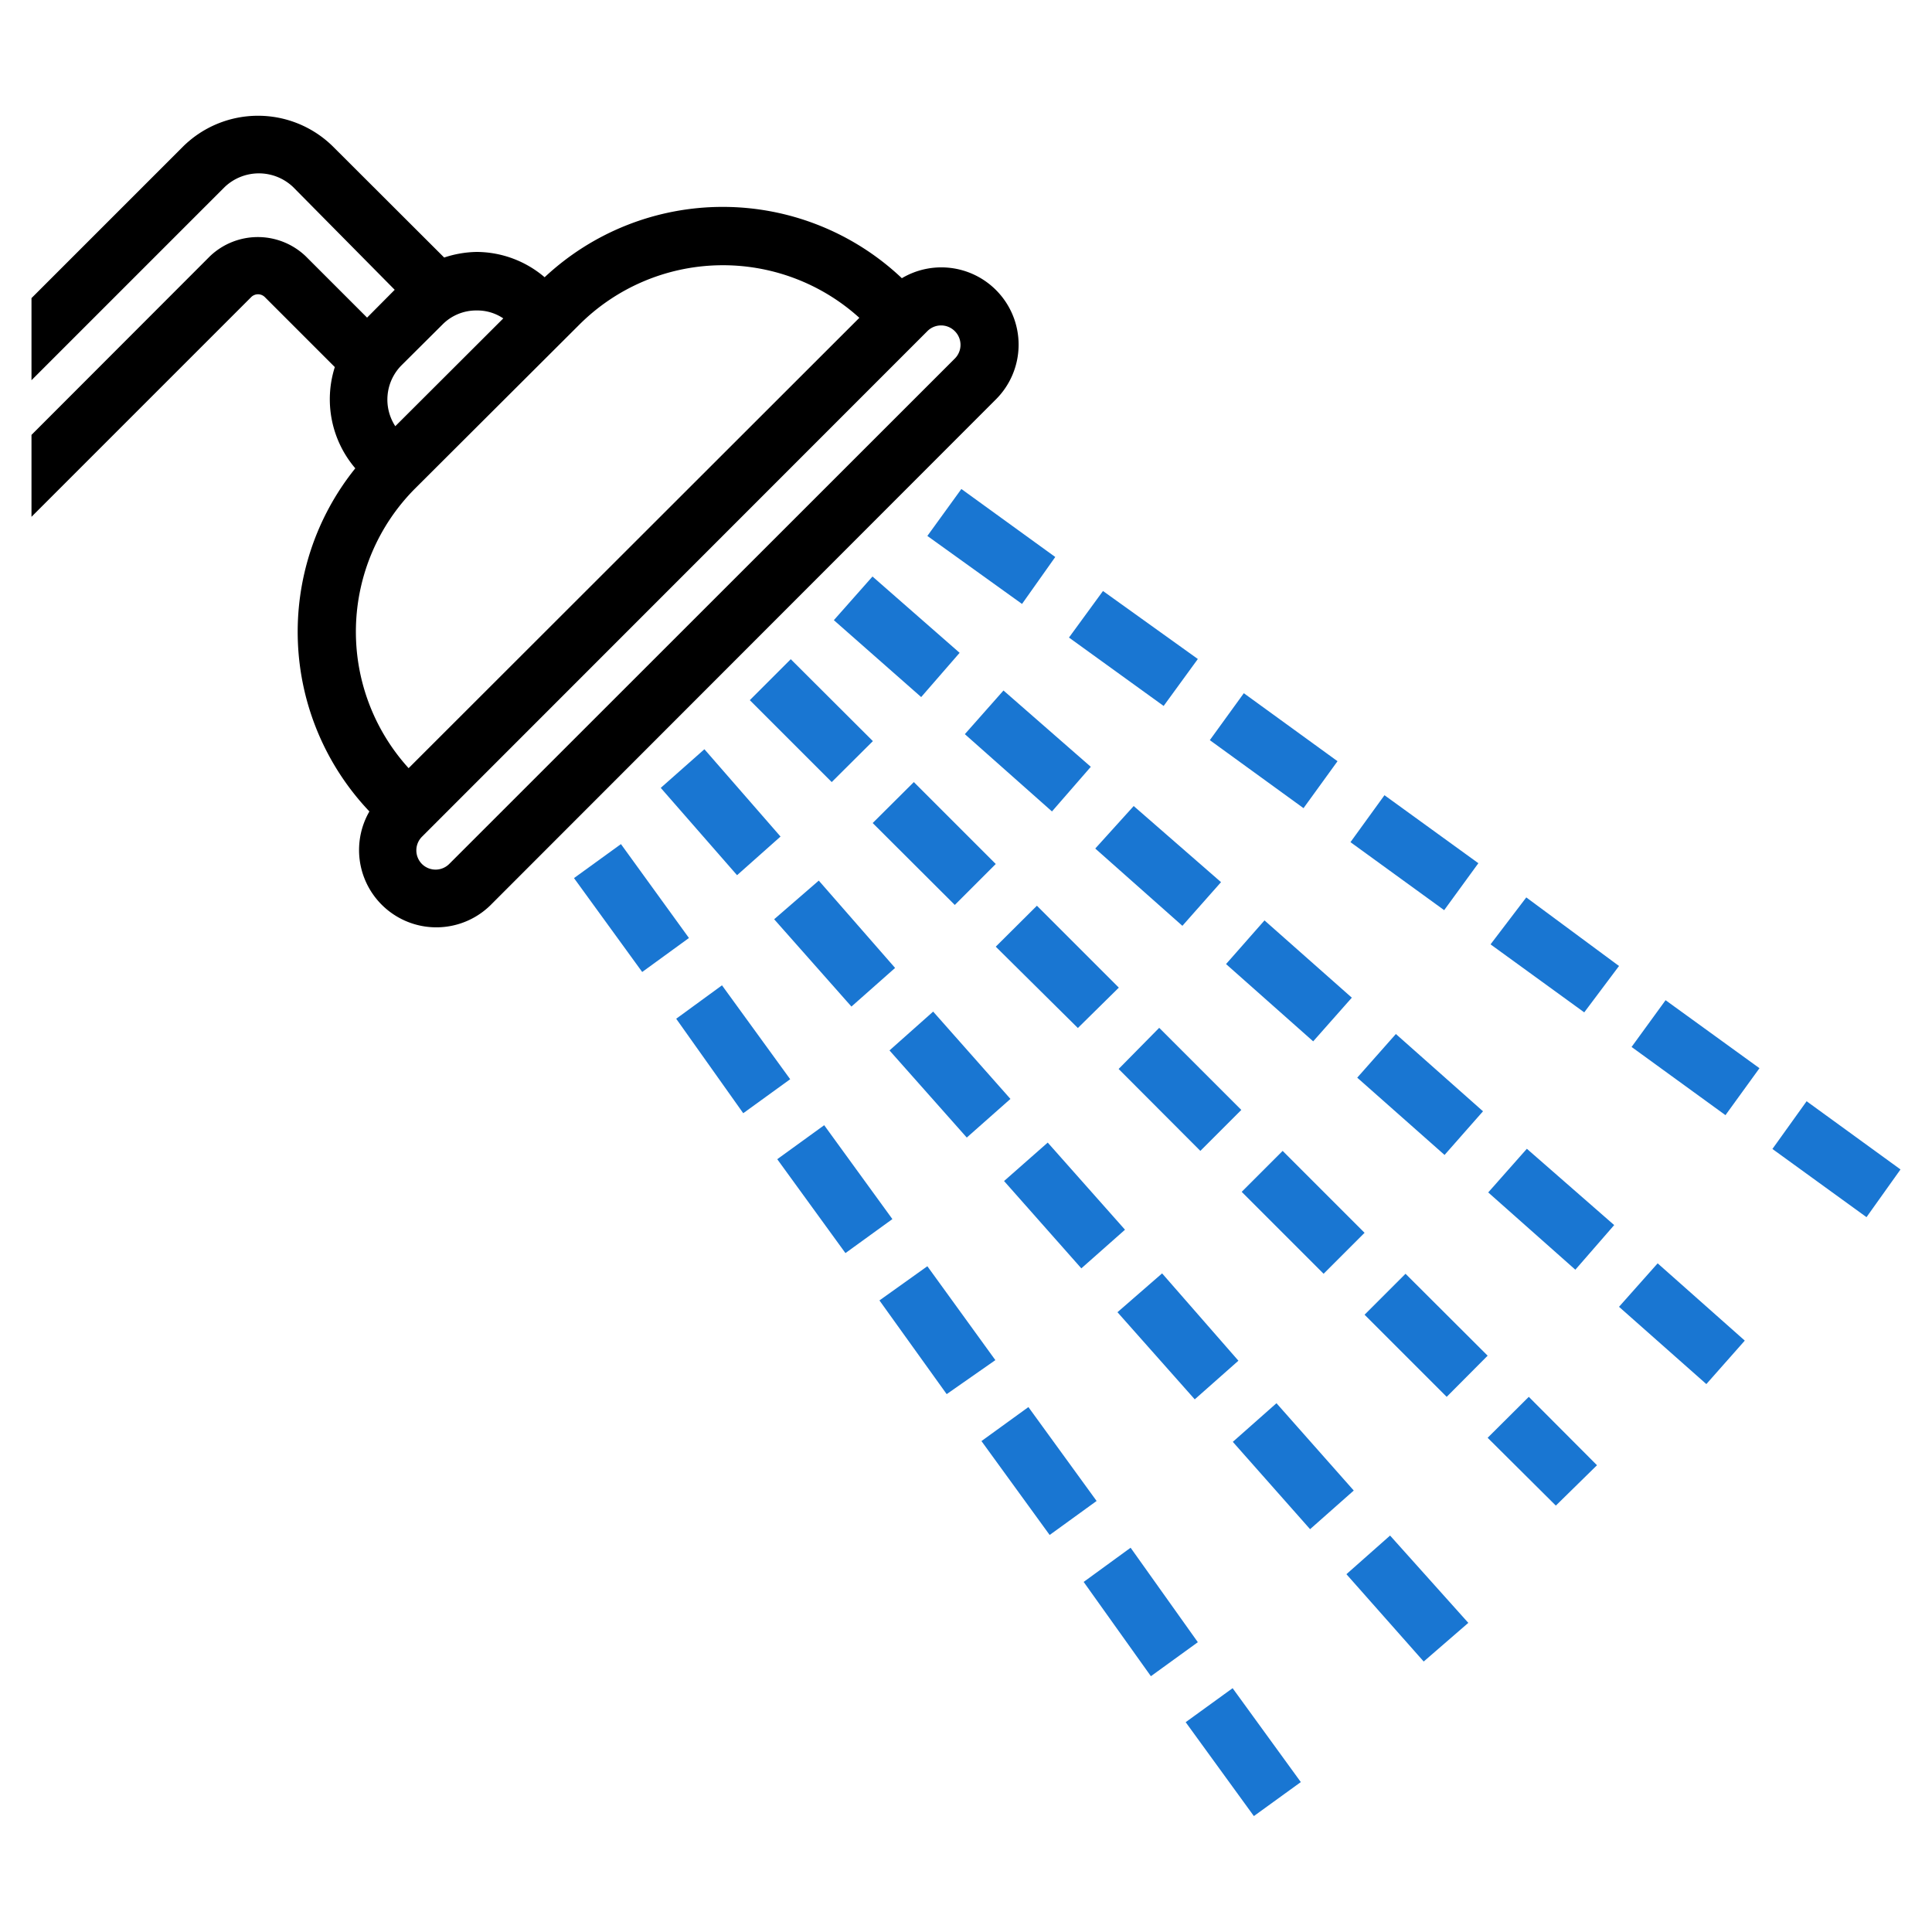
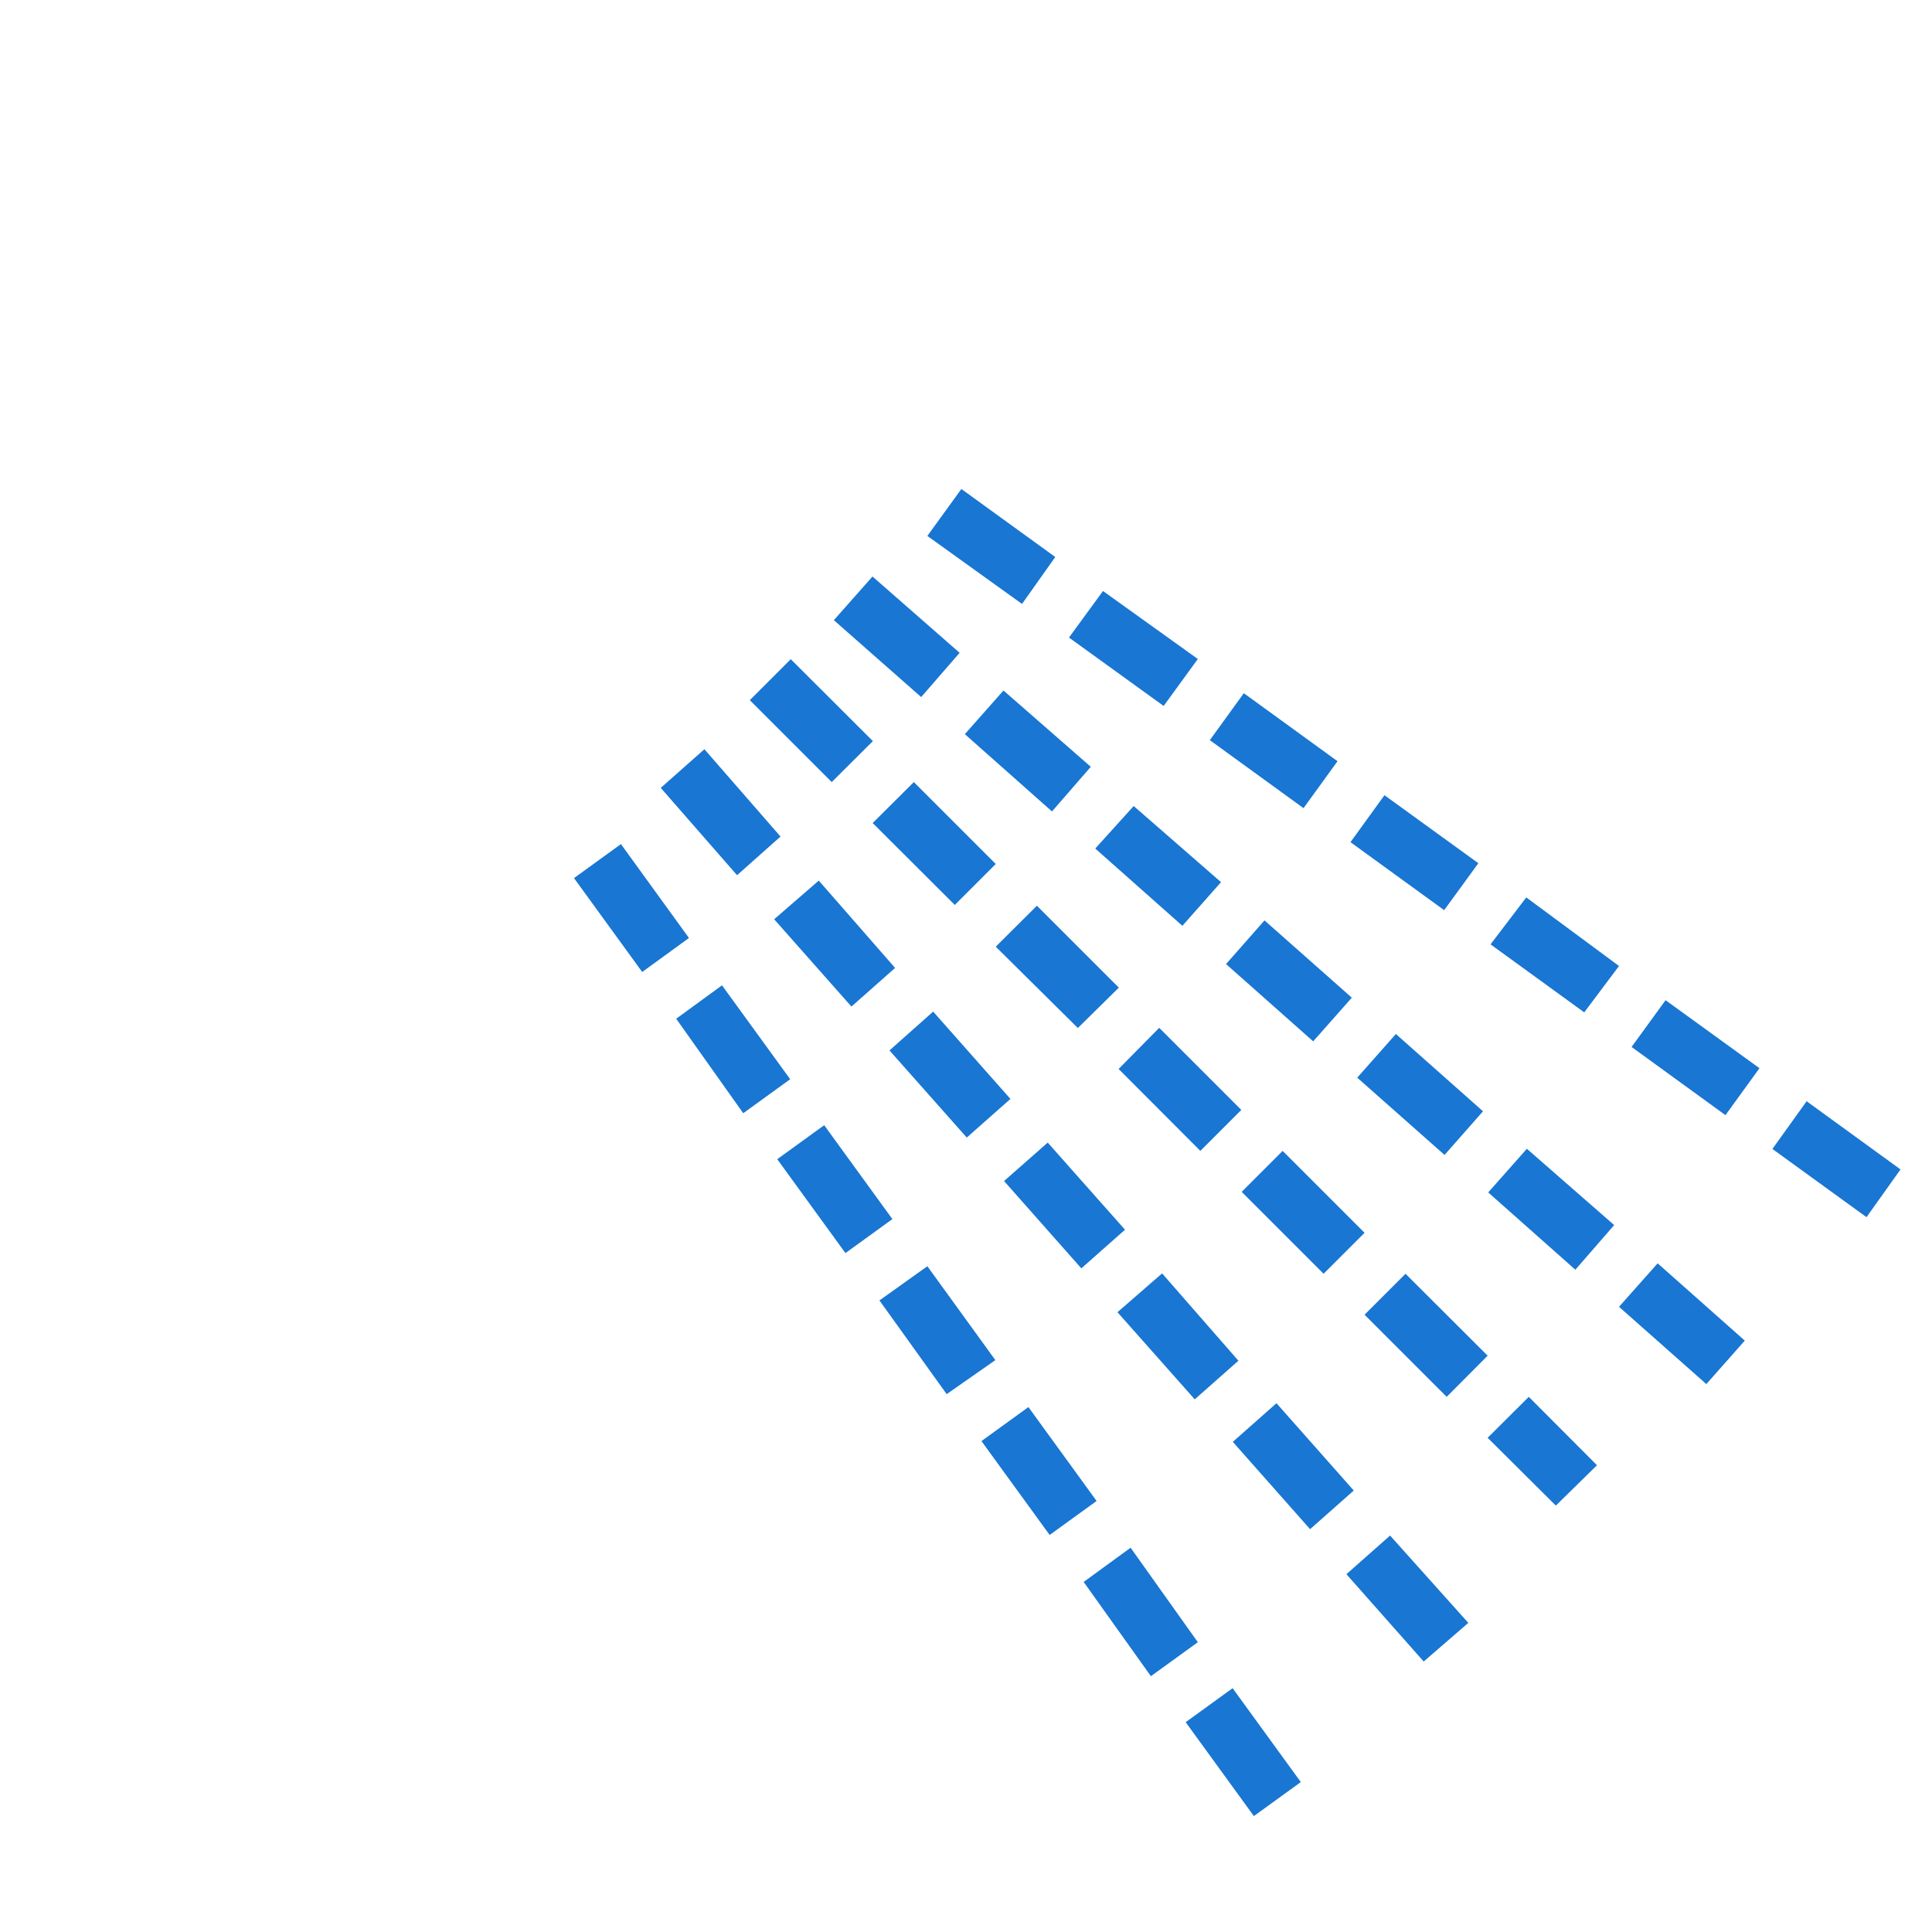
<svg xmlns="http://www.w3.org/2000/svg" id="Layer_1" data-name="Layer 1" viewBox="0 0 100 100">
  <defs>
    <style>.cls-1{fill:#1976d2;}</style>
  </defs>
  <title>northern_pump_&amp;amp;_electric_002@1x</title>
-   <path d="M51.54,15a4,4,0,0,0-4.86-.6,13.49,13.49,0,0,0-18.49-.05,5.45,5.45,0,0,0-3.52-1.31,5.59,5.59,0,0,0-1.68.29L17.25,7.6a5.52,5.52,0,0,0-7.79,0L1.63,15.43v4.25l10-10a2.57,2.57,0,0,1,3.54,0L20.43,15,19,16.44l-3.18-3.18a3.59,3.59,0,0,0-4.95,0L1.63,22.51v4.24L13,15.38a.5.5,0,0,1,.71,0L17.33,19a5.5,5.5,0,0,0,1.06,5.24A13.5,13.5,0,0,0,19.12,42a4,4,0,0,0,6.26,4.86L51.54,20.68A4,4,0,0,0,51.54,15ZM26.05,16.48l-5.59,5.58a2.52,2.52,0,0,1,.32-3.15L22.9,16.8a2.45,2.45,0,0,1,1.77-.73A2.4,2.4,0,0,1,26.05,16.48Zm-4.56,8.8L30,16.79a10.52,10.52,0,0,1,14.48-.34L21.15,39.76A10.5,10.5,0,0,1,21.49,25.28Zm27.93-6.72L23.25,44.72a1,1,0,0,1-1.41,0,1,1,0,0,1-.29-.71,1,1,0,0,1,.29-.7L48,17.14a1,1,0,0,1,1.42,0A1,1,0,0,1,49.42,18.56Z" />
  <path class="cls-1" d="M49.42,46.84,45.17,42.6l2.13-2.12,4.24,4.24Zm-6.37-6.36-4.24-4.24,2.12-2.12,4.25,4.24ZM57.9,55.33,60,53.2l4.25,4.25-2.12,2.12Zm-2.11-2.12L51.54,49l2.13-2.12,4.24,4.24Zm10.6,6.36,4.24,4.24-2.12,2.12-4.24-4.24Zm6.36,6.36L77,70.17,74.88,72.3l-4.25-4.25Zm7.78,12L77,74.42l2.13-2.12,3.53,3.54Zm-16.72-3.3,2.26-2,4,4.52-2.26,2ZM48.3,52.36l4,4.52-2.26,2-4-4.51ZM73.69,86l-4-4.52,2.26-2L76,84ZM54.23,59.14l4,4.51-2.26,2-4-4.52ZM42.38,45.58l3.95,4.52-2.26,2-4-4.52Zm-4.23-.28L34.2,40.78l2.26-2,3.94,4.52Zm22,20.61,3.95,4.52-2.26,2-4-4.51ZM40.23,60l2.43-1.76,3.53,4.86-2.43,1.76ZM56.09,81.88l2.43-1.77L62,85l-2.43,1.76ZM50.8,74.59l2.43-1.76,3.53,4.86-2.43,1.76ZM64.9,94l-3.53-4.86,2.43-1.76,3.53,4.86ZM35,52.73,37.37,51l3.53,4.86-2.43,1.76Zm-5.29-7.28,2.43-1.76,3.52,4.86-2.42,1.76ZM45.52,67.31,48,65.54l3.52,4.86L49,72.16ZM54.45,42,49.94,38l2-2.26,4.52,3.95Zm-6.77-5.92L43.16,32.1l2-2.26,4.51,3.95Zm11,5.64,4.52,3.94-2,2.26-4.51-4Zm22.86,24-4.51-4,2-2.26,4.52,3.95Zm6.78,5.92-4.52-4,2-2.25,4.51,4Zm-22.87-24,4.52,4-2,2.26-4.51-4Zm9.32,12.14-4.52-4,2-2.26,4.51,4Zm14.54-2.06-4.86-3.53,1.76-2.42,4.86,3.52Zm2.43,1.75L93.51,57l4.86,3.53L96.61,63ZM82,52.4l-4.85-3.52L79,46.45,83.8,50ZM64.38,35.88l4.85,3.52-1.76,2.43-4.85-3.52Zm7.28,5.28,4.86,3.52-1.77,2.43L69.9,43.59ZM57.09,30.59,62,34.11l-1.77,2.43L55.33,33Zm-4.19.67L48,27.74l1.76-2.43,4.86,3.52Z" />
</svg>